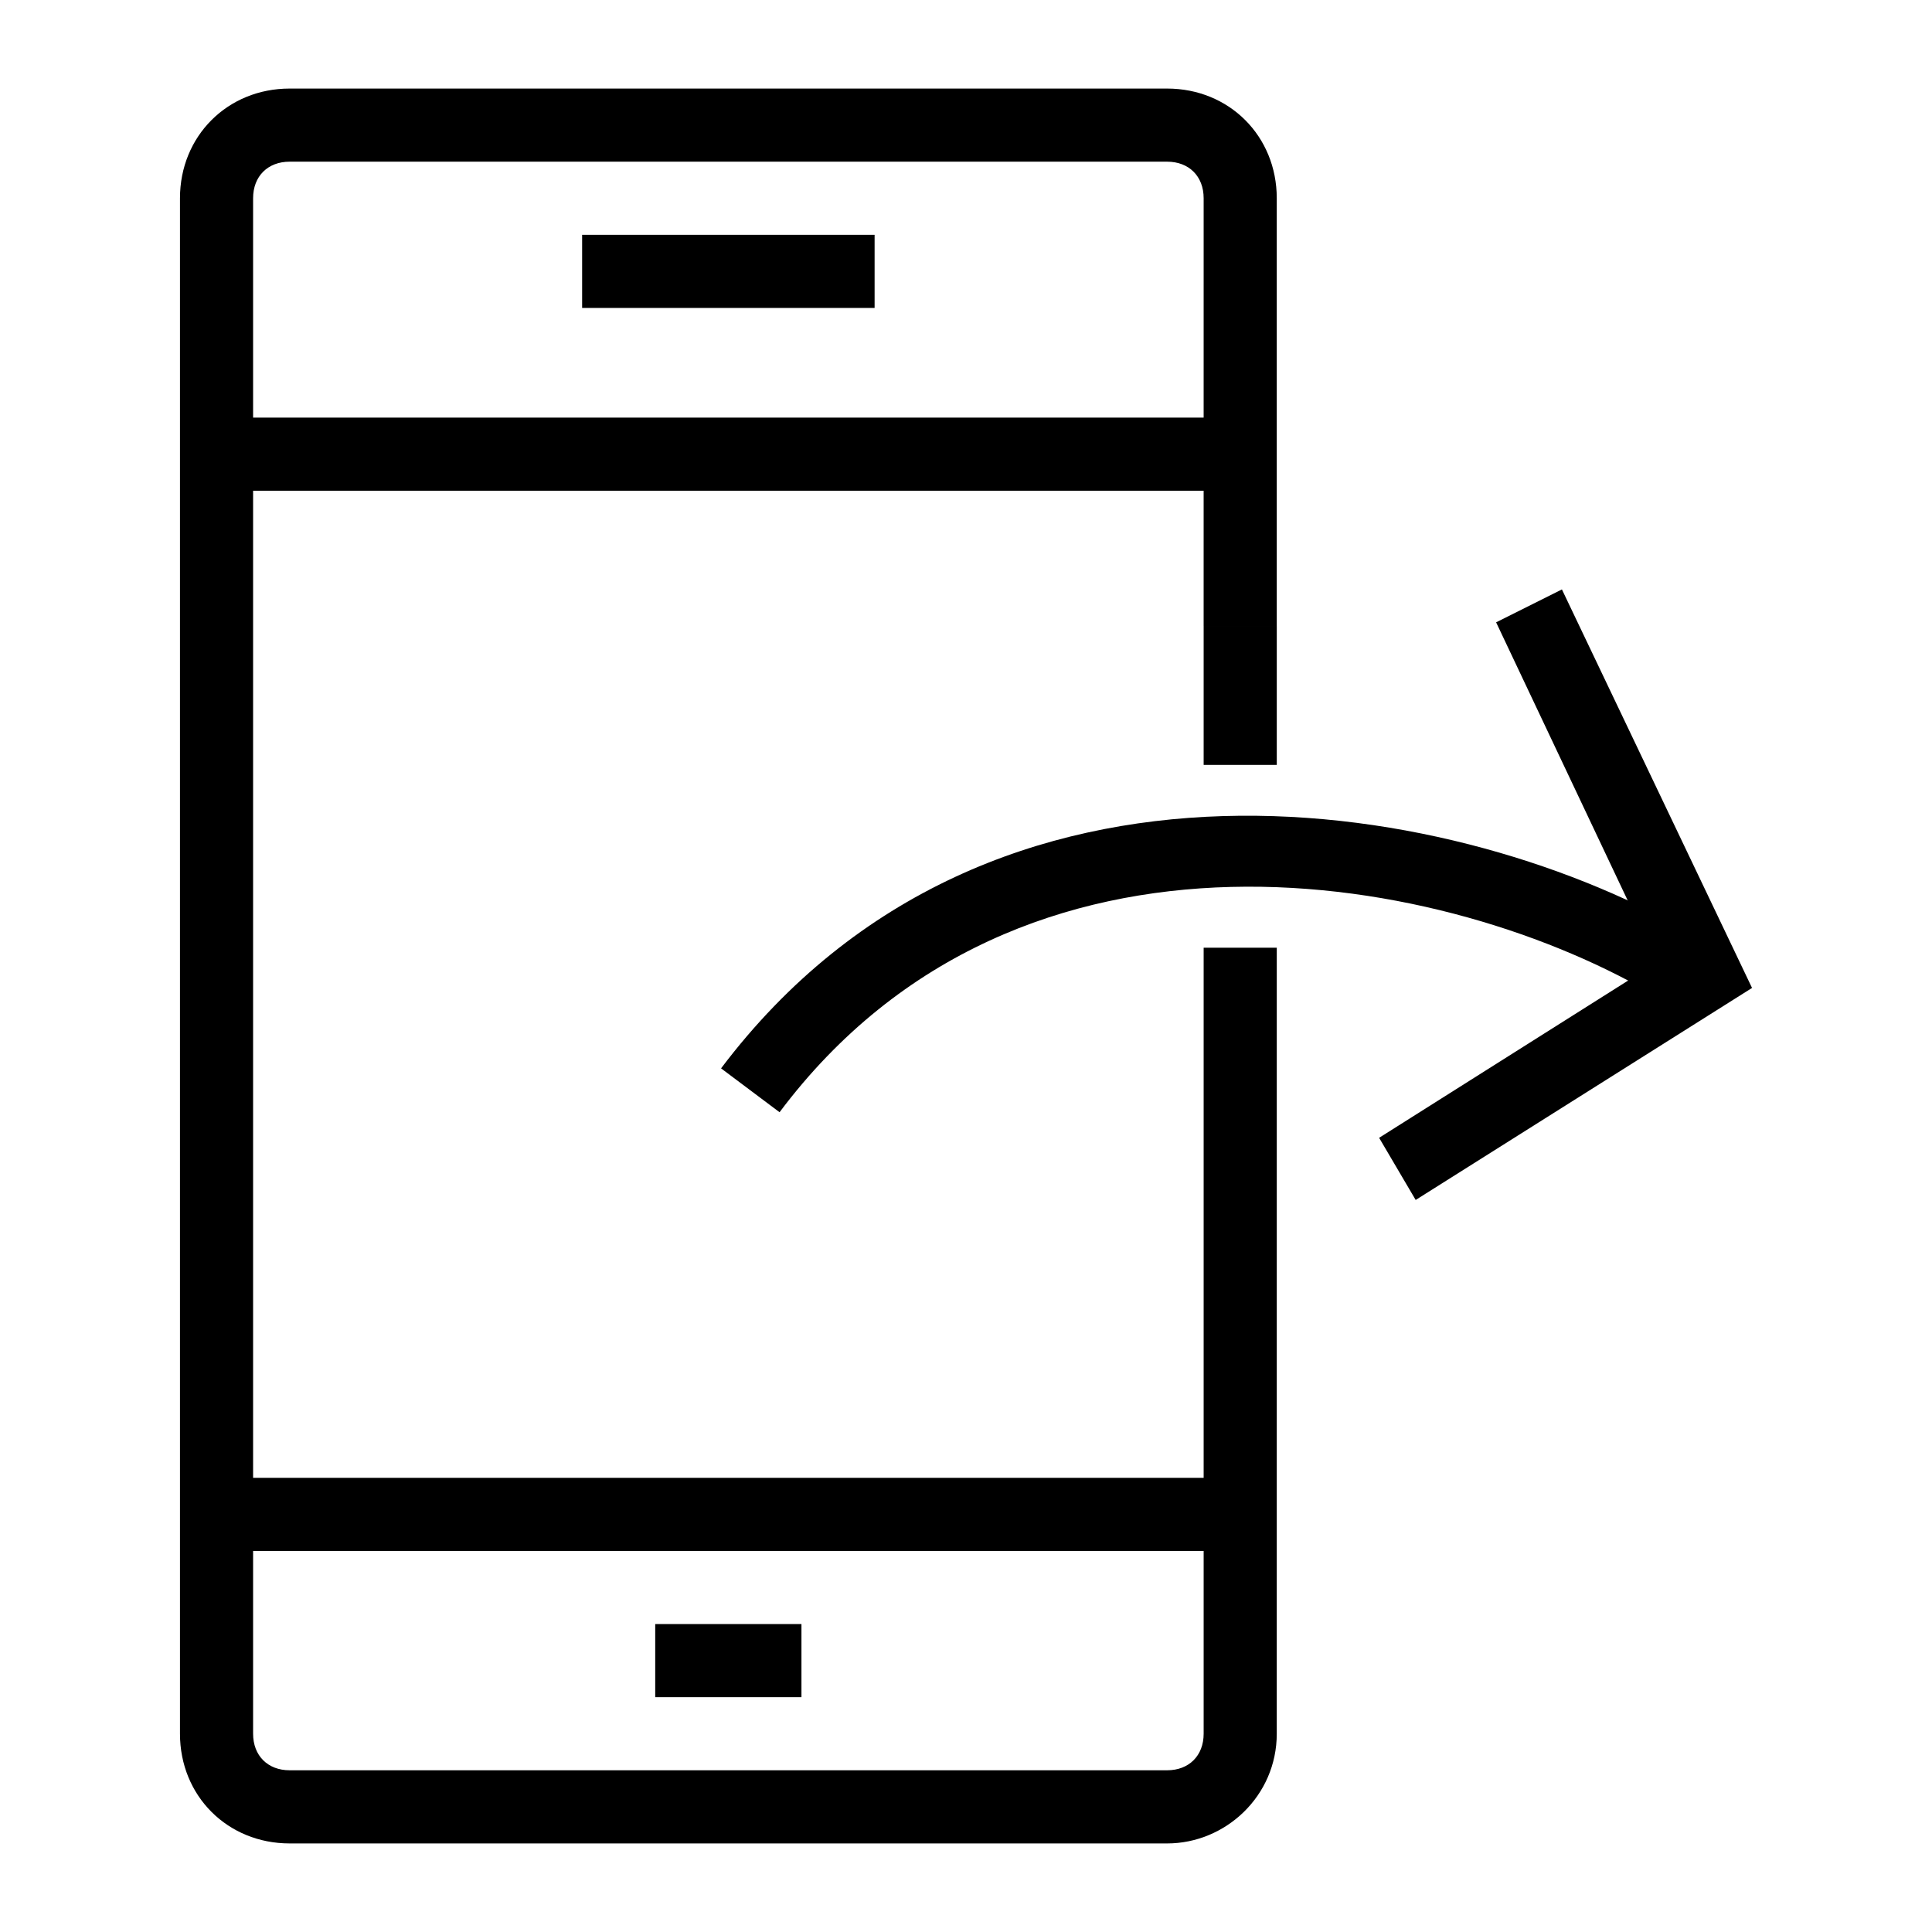
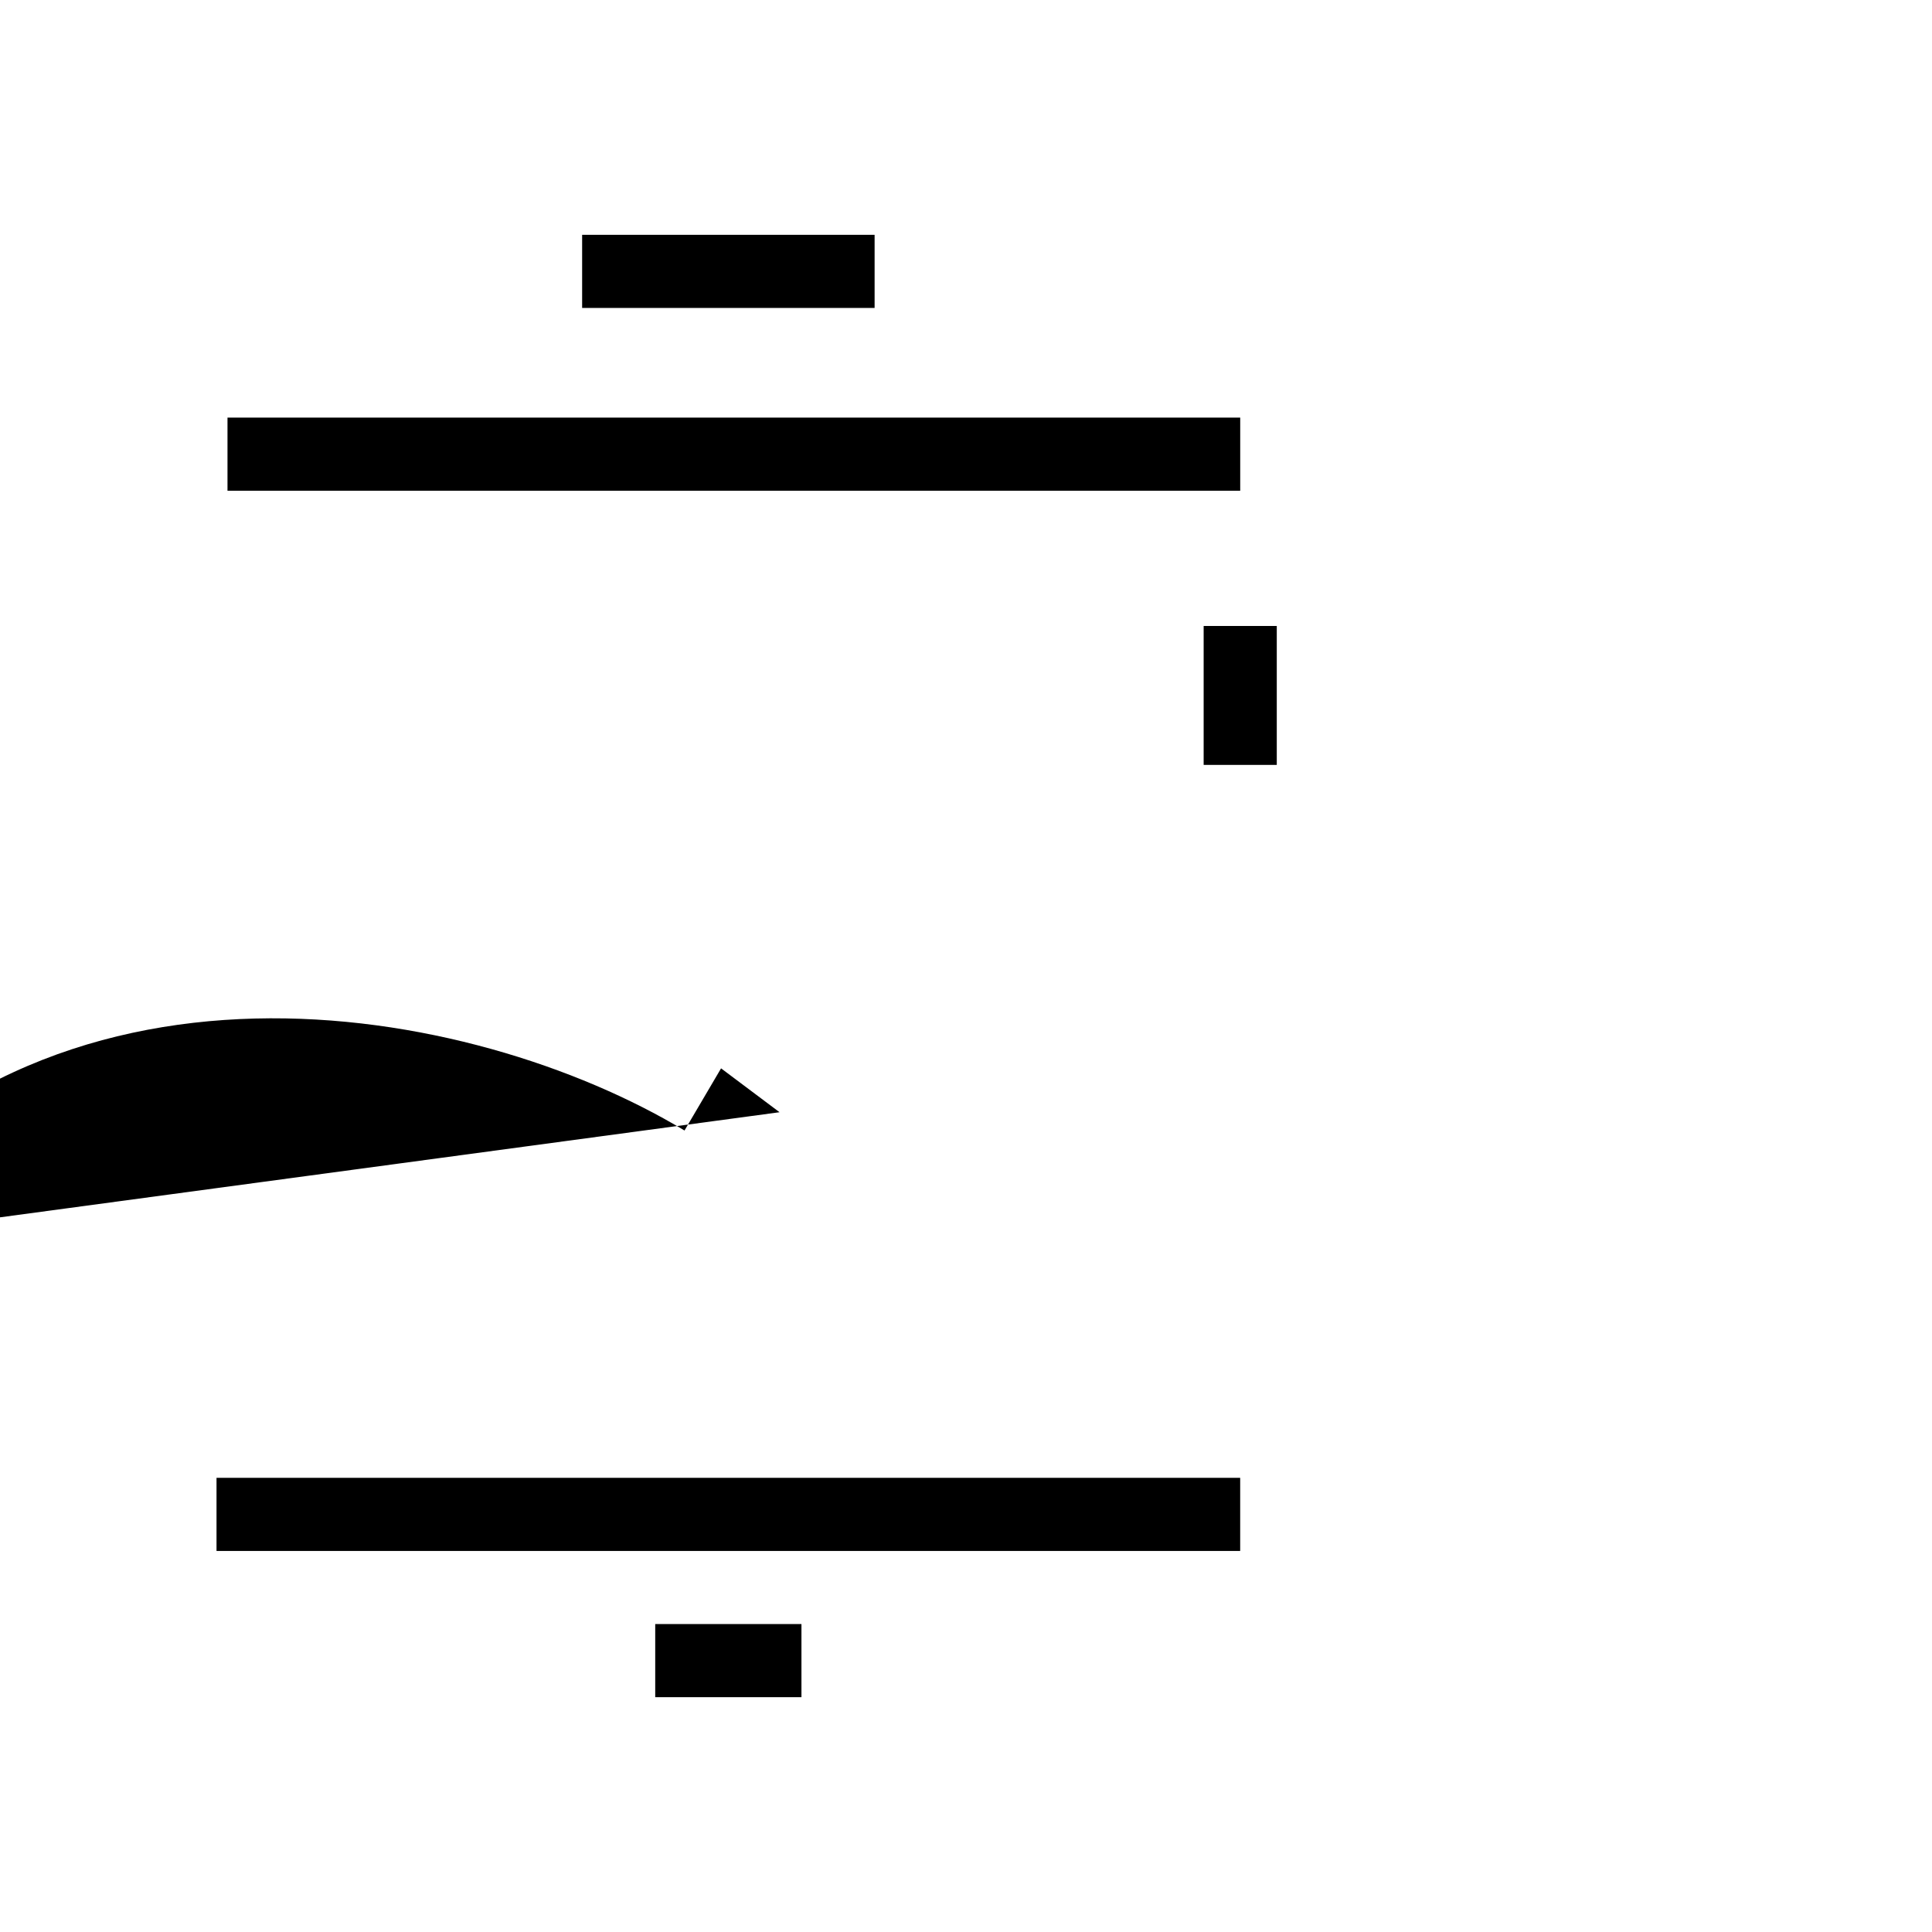
<svg xmlns="http://www.w3.org/2000/svg" fill="#000000" width="800px" height="800px" version="1.1" viewBox="144 144 512 512">
  <g>
    <path d="m462.98 309.89h19.379v36.816h-19.379z" />
-     <path d="m453.29 632.53h-232.53c-16.469 0-29.066-12.594-29.066-29.066v-406.93c0-16.469 12.594-29.066 29.066-29.066h232.53c16.469 0 29.066 12.594 29.066 29.066v113.36h-19.379l0.004-113.36c0-5.812-3.875-9.688-9.688-9.688h-232.53c-5.812 0-9.688 3.875-9.688 9.688v406.92c0 5.812 3.875 9.688 9.688 9.688h232.53c5.812 0 9.688-3.875 9.688-9.688v-208.3h19.379l-0.004 208.31c0 16.469-13.562 29.066-29.066 29.066z" />
    <path d="m298.27 206.23h77.508v19.379h-77.508z" />
    <path d="m317.64 574.39h38.754v19.379h-38.754z" />
    <path d="m201.38 535.64h271.28v19.379h-271.28z" />
    <path d="m204.29 254.67h268.38v19.379h-268.38z" />
-     <path d="m350.59 438.75-15.5-11.625c71.695-94.949 196.68-71.695 258.69-34.879l-9.688 16.469c-56.199-33.91-169.55-55.227-233.5 30.035z" />
-     <path d="m519.17 462-9.688-16.469 73.633-46.504-42.629-90.105 17.438-8.719 50.383 105.61z" />
+     <path d="m350.59 438.75-15.5-11.625l-9.688 16.469c-56.199-33.91-169.55-55.227-233.5 30.035z" />
  </g>
</svg>